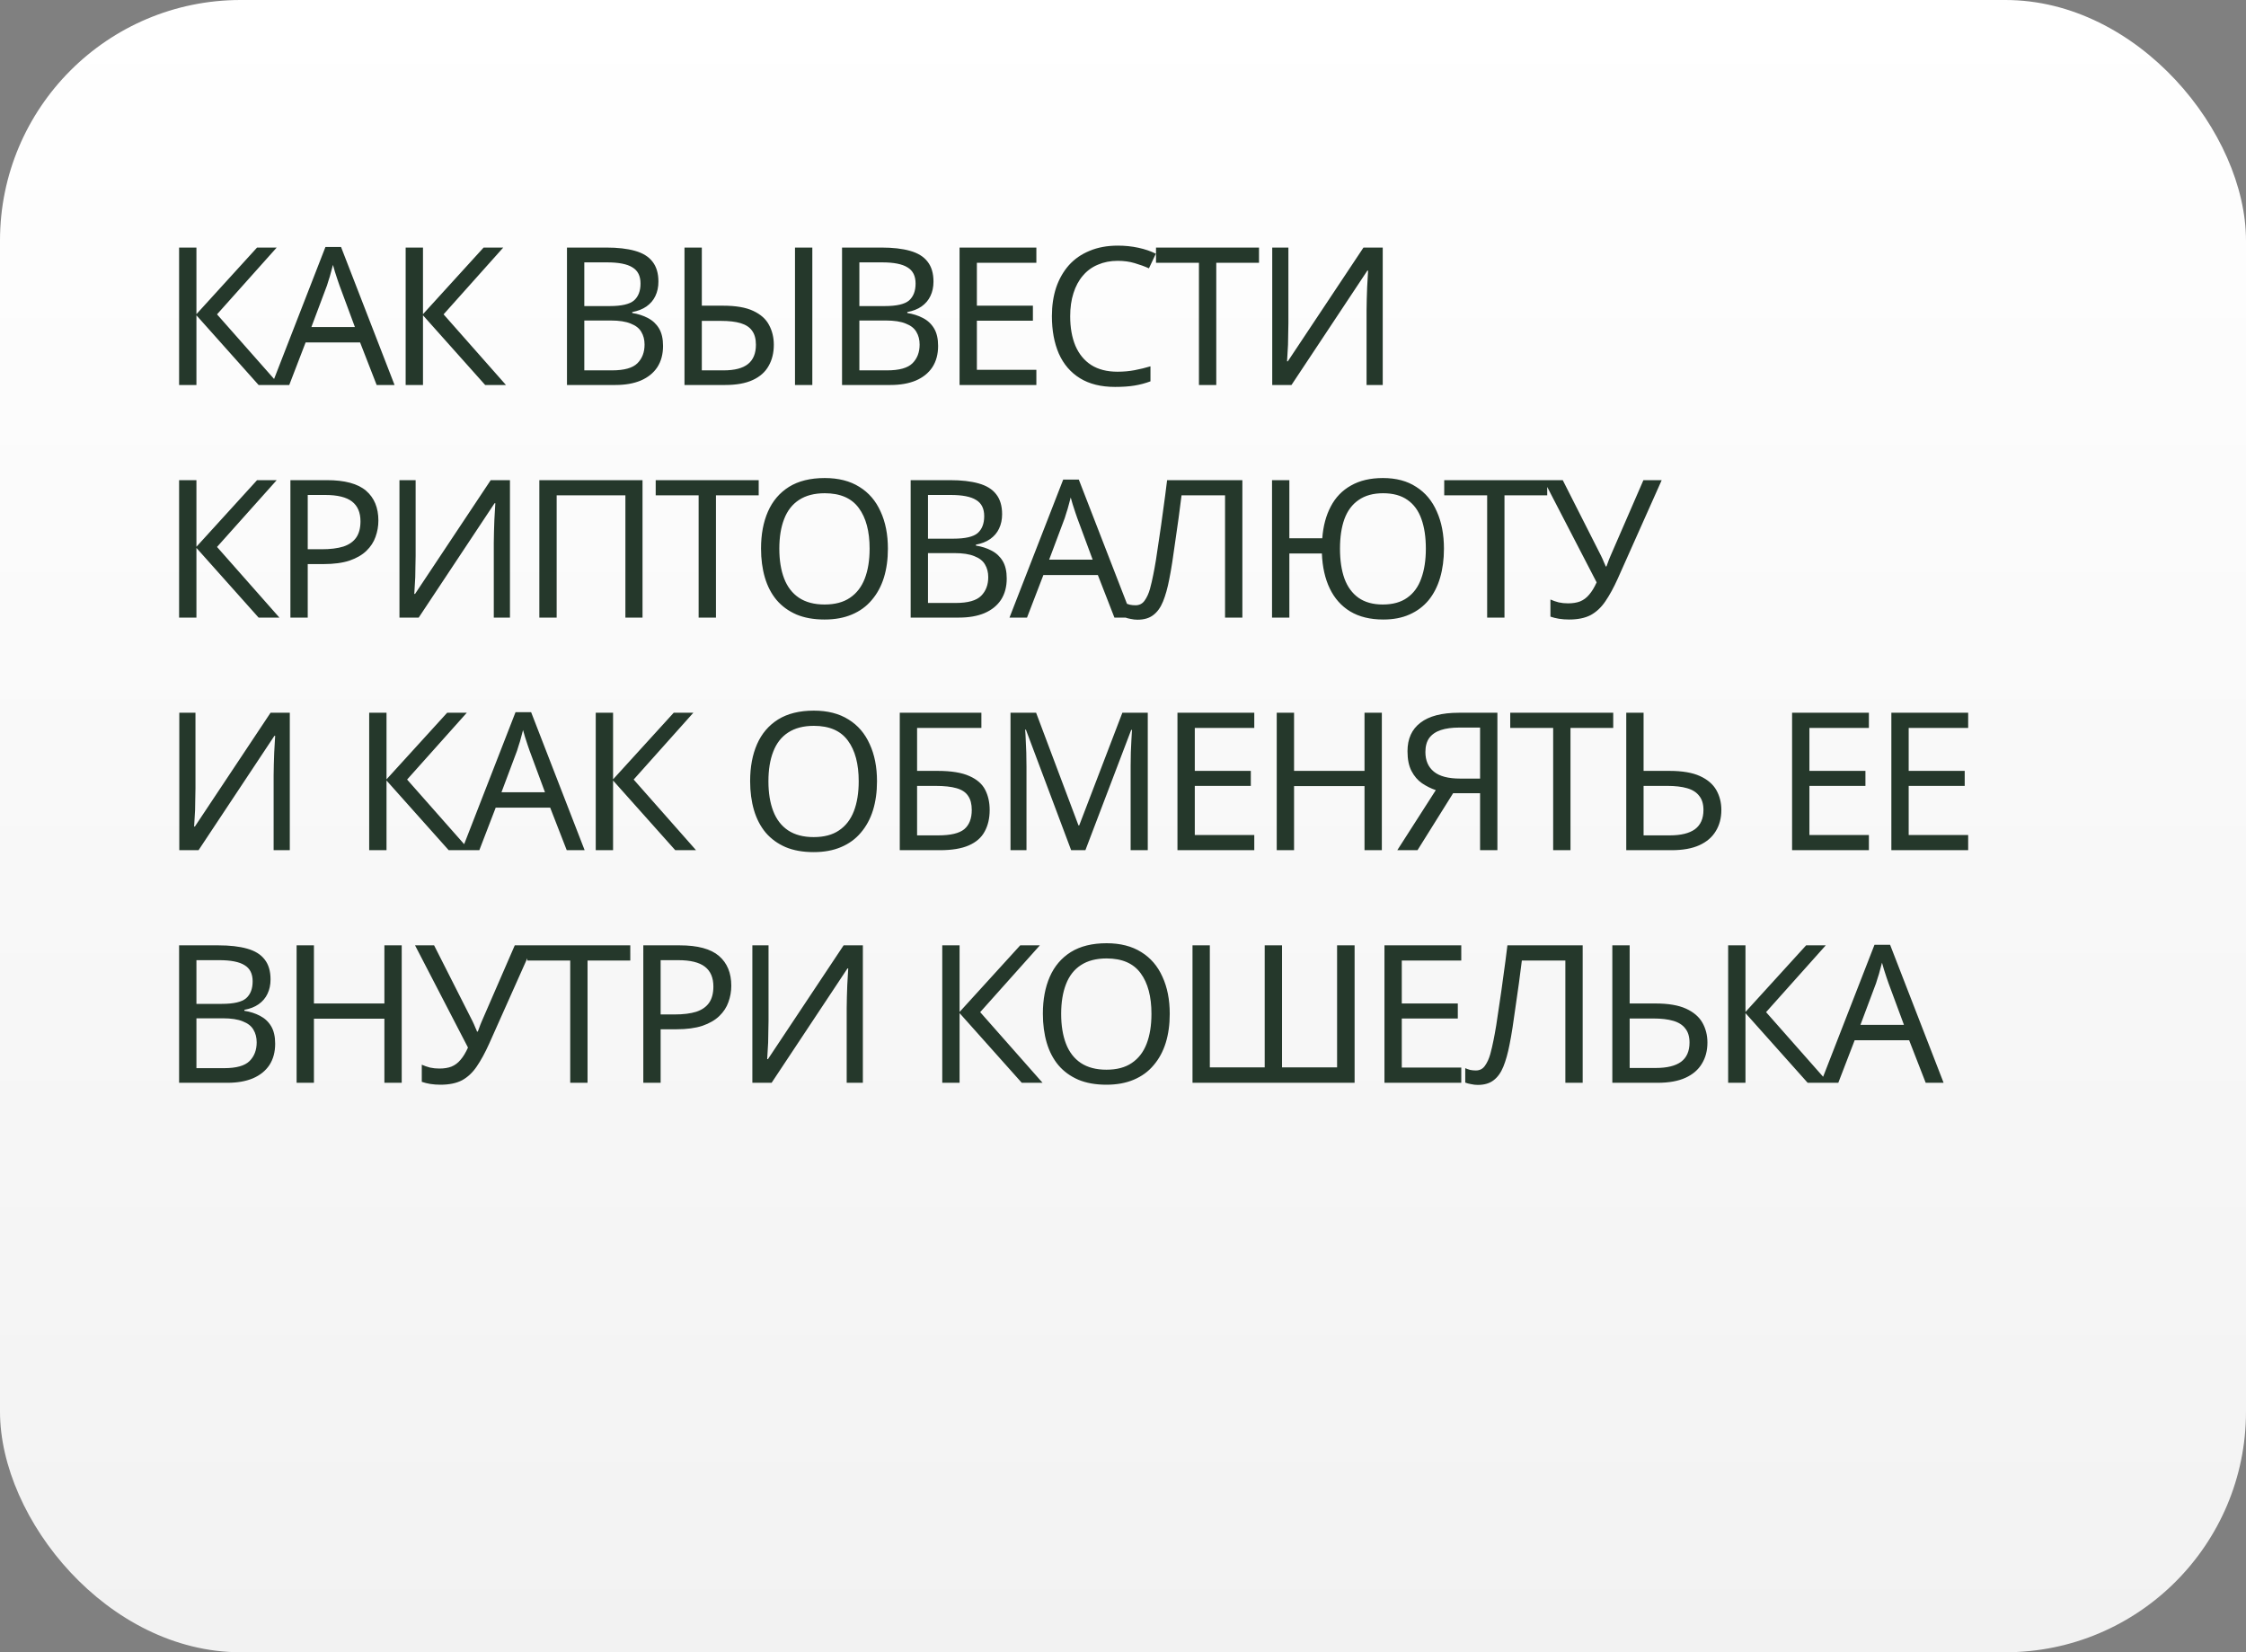
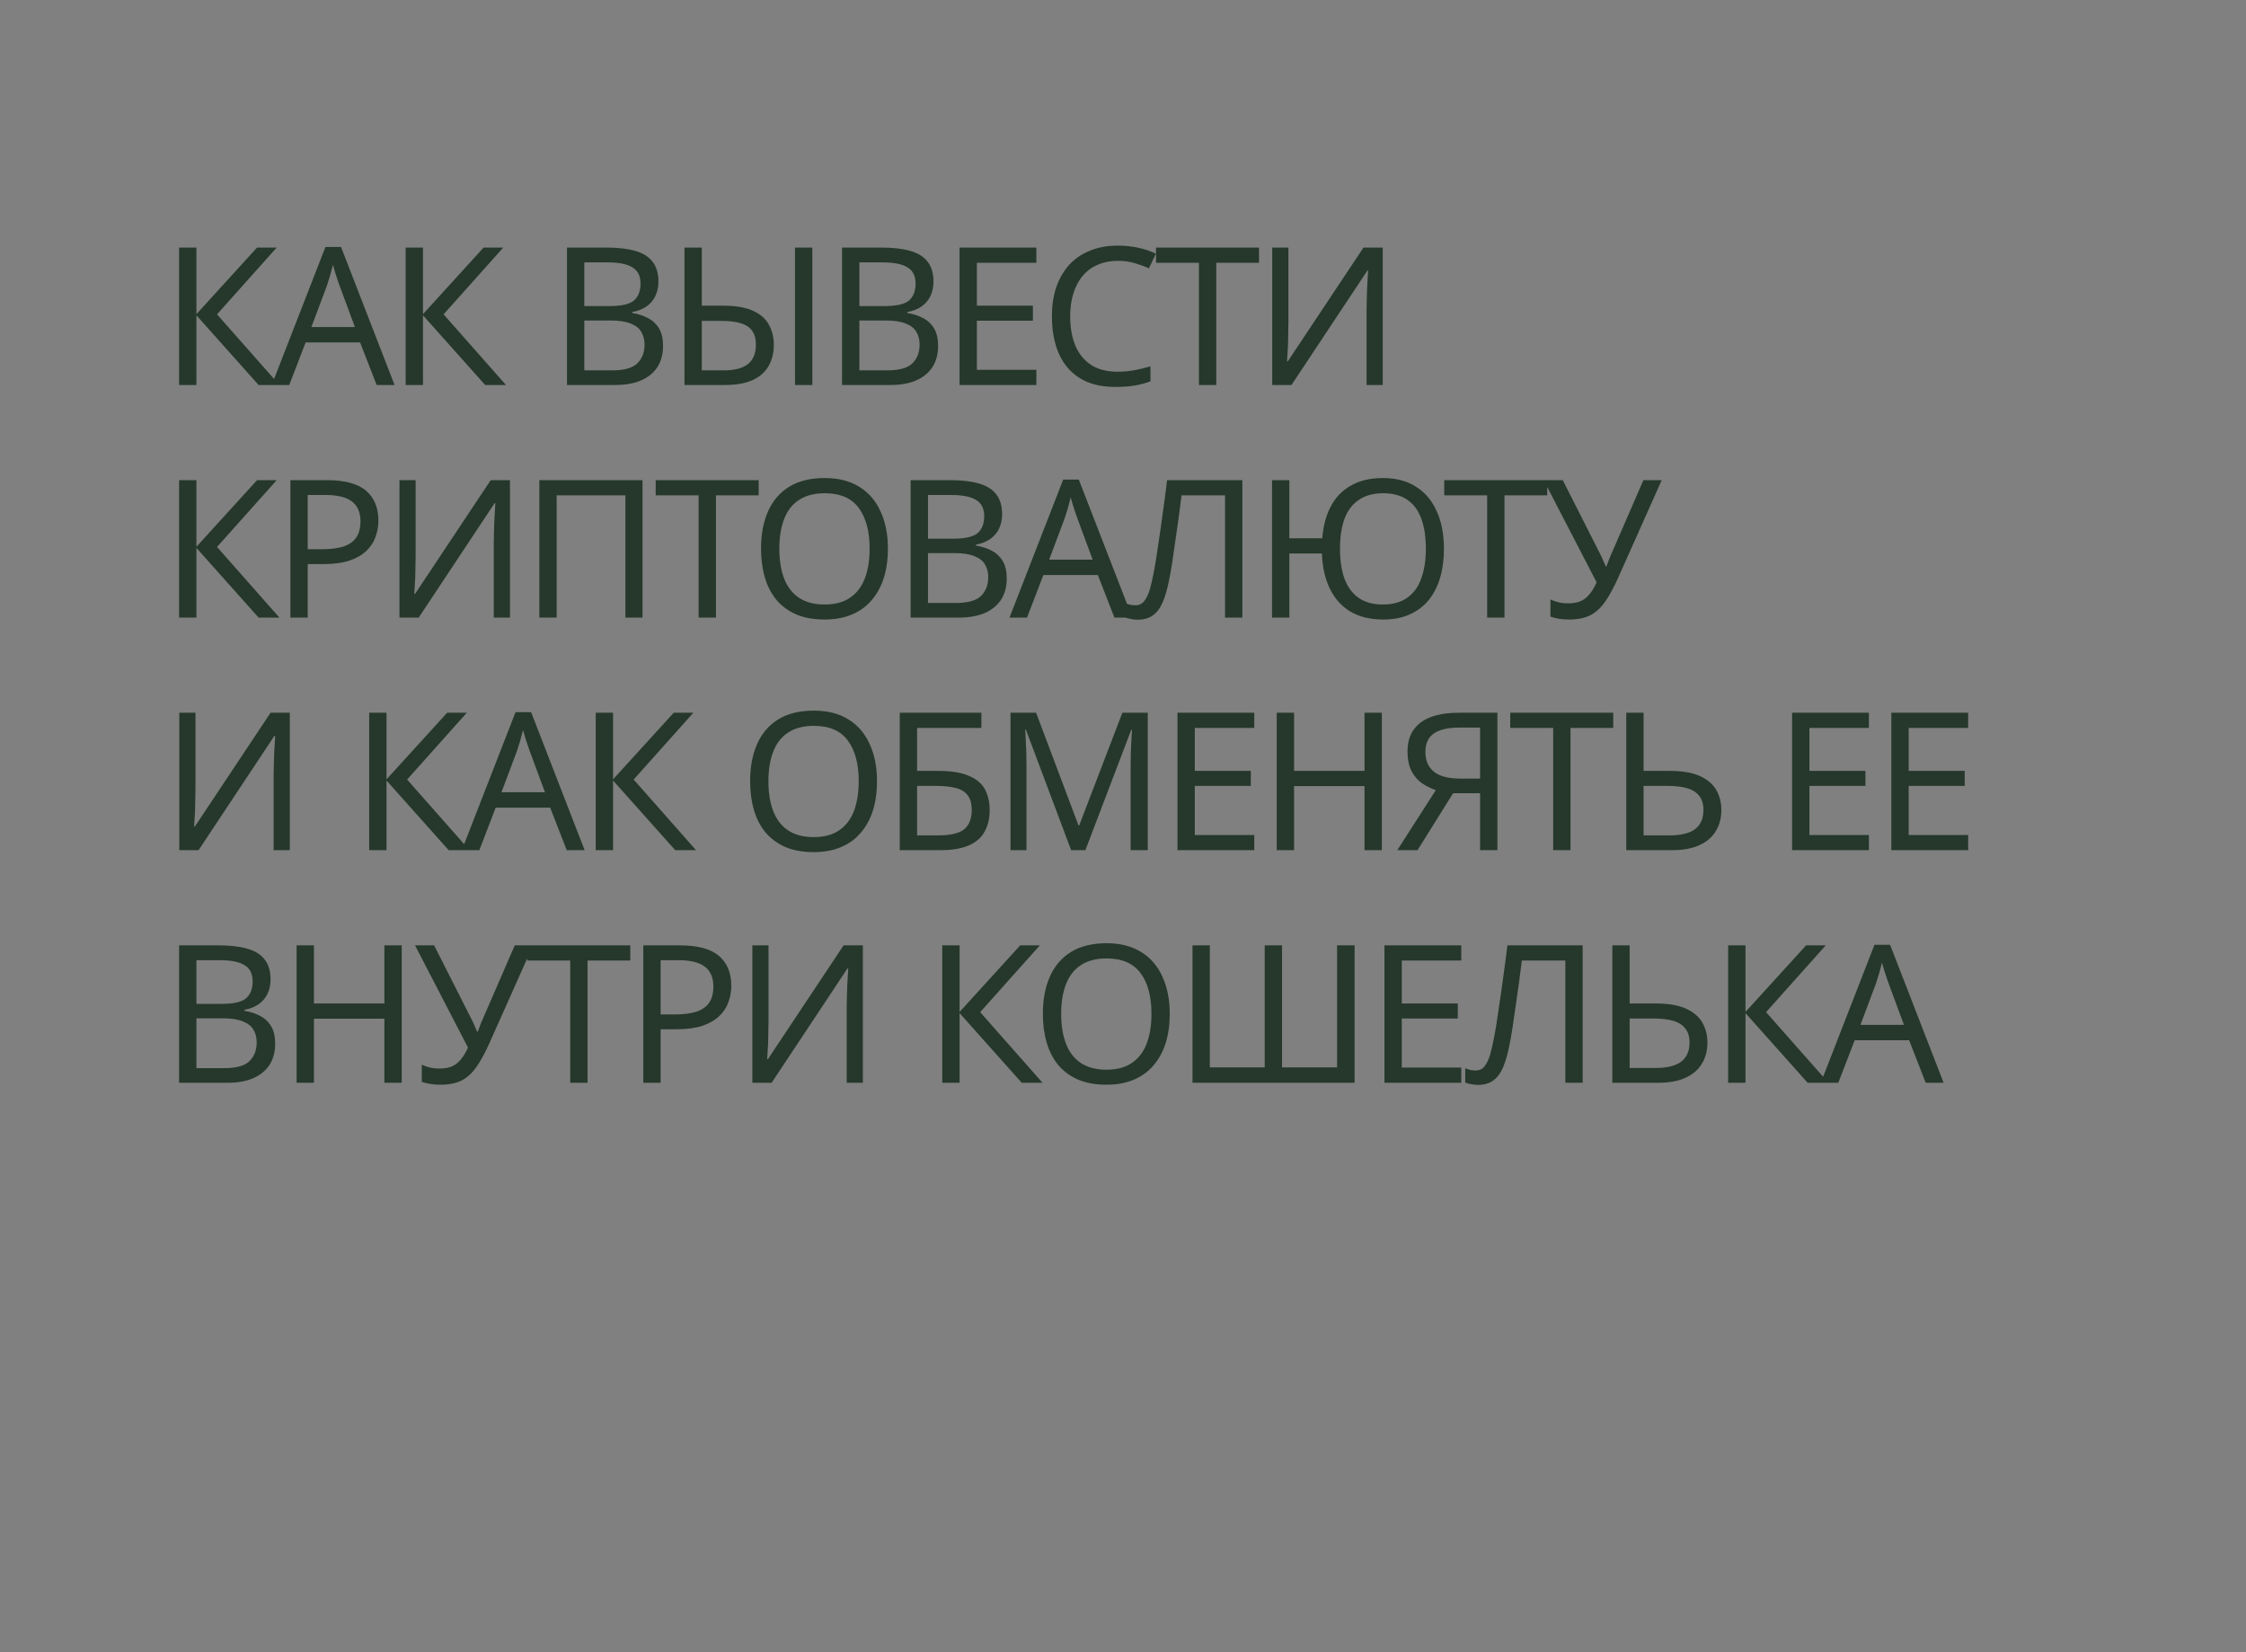
<svg xmlns="http://www.w3.org/2000/svg" width="280" height="206" viewBox="0 0 280 206" fill="none">
  <rect x="0" y="0" width="280" height="206" fill="#808080" stroke="none" />
-   <rect width="280" height="206" rx="30" fill="url(#paint0_linear_2971_189)" />
  <path d="M34.832 48H32.24L24.488 39.312V48H22.328V30.864H24.488V39.168L32.048 30.864H34.496L27.056 39.192L34.832 48ZM46.956 48L44.892 42.696H38.1L36.06 48H33.876L40.572 30.792H42.516L49.188 48H46.956ZM42.324 35.592C42.276 35.464 42.196 35.232 42.084 34.896C41.972 34.56 41.86 34.216 41.748 33.864C41.652 33.496 41.572 33.216 41.508 33.024C41.428 33.344 41.34 33.672 41.244 34.008C41.164 34.328 41.076 34.624 40.98 34.896C40.9 35.168 40.828 35.4 40.764 35.592L38.82 40.776H44.244L42.324 35.592ZM63.076 48H60.484L52.732 39.312V48H50.572V30.864H52.732V39.168L60.292 30.864H62.74L55.3 39.192L63.076 48ZM75.579 30.864C77.003 30.864 78.195 31 79.155 31.272C80.131 31.544 80.859 31.992 81.339 32.616C81.835 33.24 82.083 34.072 82.083 35.112C82.083 35.784 81.955 36.384 81.699 36.912C81.459 37.424 81.091 37.856 80.595 38.208C80.115 38.544 79.523 38.776 78.819 38.904V39.024C79.539 39.136 80.187 39.344 80.763 39.648C81.355 39.952 81.819 40.384 82.155 40.944C82.491 41.504 82.659 42.232 82.659 43.128C82.659 44.168 82.419 45.056 81.939 45.792C81.459 46.512 80.771 47.064 79.875 47.448C78.995 47.816 77.939 48 76.707 48H70.683V30.864H75.579ZM76.011 38.16C77.483 38.16 78.491 37.928 79.035 37.464C79.579 36.984 79.851 36.28 79.851 35.352C79.851 34.408 79.515 33.736 78.843 33.336C78.187 32.92 77.131 32.712 75.675 32.712H72.843V38.16H76.011ZM72.843 39.96V46.176H76.299C77.819 46.176 78.875 45.88 79.467 45.288C80.059 44.696 80.355 43.92 80.355 42.96C80.355 42.352 80.219 41.824 79.947 41.376C79.691 40.928 79.251 40.584 78.627 40.344C78.019 40.088 77.187 39.96 76.131 39.96H72.843ZM85.333 48V30.864H87.493V38.112H90.133C91.733 38.112 92.989 38.328 93.901 38.76C94.829 39.192 95.485 39.776 95.869 40.512C96.269 41.248 96.469 42.072 96.469 42.984C96.469 43.992 96.253 44.872 95.821 45.624C95.405 46.376 94.749 46.96 93.853 47.376C92.957 47.792 91.805 48 90.397 48H85.333ZM90.205 46.176C91.581 46.176 92.597 45.912 93.253 45.384C93.909 44.856 94.237 44.056 94.237 42.984C94.237 42.248 94.077 41.664 93.757 41.232C93.453 40.8 92.981 40.488 92.341 40.296C91.701 40.104 90.885 40.008 89.893 40.008H87.493V46.176H90.205ZM99.109 48V30.864H101.269V48H99.109ZM109.87 30.864C111.294 30.864 112.486 31 113.446 31.272C114.422 31.544 115.15 31.992 115.63 32.616C116.126 33.24 116.374 34.072 116.374 35.112C116.374 35.784 116.246 36.384 115.99 36.912C115.75 37.424 115.382 37.856 114.886 38.208C114.406 38.544 113.814 38.776 113.11 38.904V39.024C113.83 39.136 114.478 39.344 115.054 39.648C115.646 39.952 116.11 40.384 116.446 40.944C116.782 41.504 116.95 42.232 116.95 43.128C116.95 44.168 116.71 45.056 116.23 45.792C115.75 46.512 115.062 47.064 114.166 47.448C113.286 47.816 112.23 48 110.998 48H104.974V30.864H109.87ZM110.302 38.16C111.774 38.16 112.782 37.928 113.326 37.464C113.87 36.984 114.142 36.28 114.142 35.352C114.142 34.408 113.806 33.736 113.134 33.336C112.478 32.92 111.422 32.712 109.966 32.712H107.134V38.16H110.302ZM107.134 39.96V46.176H110.59C112.11 46.176 113.166 45.88 113.758 45.288C114.35 44.696 114.646 43.92 114.646 42.96C114.646 42.352 114.51 41.824 114.238 41.376C113.982 40.928 113.542 40.584 112.918 40.344C112.31 40.088 111.478 39.96 110.422 39.96H107.134ZM129.2 48H119.624V30.864H129.2V32.76H121.784V38.112H128.768V39.984H121.784V46.104H129.2V48ZM139.344 32.52C138.432 32.52 137.608 32.68 136.872 33C136.136 33.304 135.512 33.76 135 34.368C134.488 34.96 134.096 35.688 133.824 36.552C133.552 37.4 133.416 38.36 133.416 39.432C133.416 40.84 133.632 42.064 134.064 43.104C134.512 44.144 135.168 44.944 136.032 45.504C136.912 46.064 138.008 46.344 139.32 46.344C140.072 46.344 140.784 46.28 141.456 46.152C142.128 46.024 142.784 45.864 143.424 45.672V47.544C142.784 47.784 142.12 47.96 141.432 48.072C140.76 48.184 139.952 48.24 139.008 48.24C137.264 48.24 135.808 47.88 134.64 47.16C133.472 46.44 132.592 45.416 132 44.088C131.424 42.76 131.136 41.2 131.136 39.408C131.136 38.112 131.312 36.928 131.664 35.856C132.032 34.784 132.56 33.856 133.248 33.072C133.952 32.288 134.816 31.688 135.84 31.272C136.864 30.84 138.04 30.624 139.368 30.624C140.248 30.624 141.096 30.712 141.912 30.888C142.728 31.064 143.456 31.312 144.096 31.632L143.232 33.456C142.704 33.216 142.112 33 141.456 32.808C140.816 32.616 140.112 32.52 139.344 32.52ZM151.628 48H149.468V32.76H144.116V30.864H156.956V32.76H151.628V48ZM158.604 30.864H160.62V40.272C160.62 40.672 160.612 41.112 160.596 41.592C160.596 42.056 160.588 42.52 160.572 42.984C160.556 43.448 160.532 43.864 160.5 44.232C160.484 44.584 160.468 44.856 160.452 45.048H160.548L169.98 30.864H172.38V48H170.364V38.688C170.364 38.256 170.372 37.792 170.388 37.296C170.404 36.784 170.42 36.296 170.436 35.832C170.468 35.352 170.492 34.928 170.508 34.56C170.524 34.192 170.54 33.92 170.556 33.744H170.46L161.004 48H158.604V30.864ZM34.832 77H32.24L24.488 68.312V77H22.328V59.864H24.488V68.168L32.048 59.864H34.496L27.056 68.192L34.832 77ZM40.74 59.864C42.98 59.864 44.612 60.304 45.636 61.184C46.66 62.064 47.172 63.304 47.172 64.904C47.172 65.608 47.052 66.288 46.812 66.944C46.588 67.584 46.212 68.16 45.684 68.672C45.156 69.184 44.452 69.592 43.572 69.896C42.692 70.184 41.612 70.328 40.332 70.328H38.364V77H36.204V59.864H40.74ZM40.548 61.712H38.364V68.48H40.092C41.18 68.48 42.084 68.368 42.804 68.144C43.524 67.904 44.06 67.528 44.412 67.016C44.764 66.504 44.94 65.832 44.94 65C44.94 63.896 44.588 63.072 43.884 62.528C43.18 61.984 42.068 61.712 40.548 61.712ZM49.799 59.864H51.815V69.272C51.815 69.672 51.807 70.112 51.791 70.592C51.791 71.056 51.783 71.52 51.767 71.984C51.751 72.448 51.727 72.864 51.695 73.232C51.679 73.584 51.663 73.856 51.647 74.048H51.743L61.175 59.864H63.575V77H61.559V67.688C61.559 67.256 61.567 66.792 61.583 66.296C61.599 65.784 61.615 65.296 61.631 64.832C61.663 64.352 61.687 63.928 61.703 63.56C61.719 63.192 61.735 62.92 61.751 62.744H61.655L52.199 77H49.799V59.864ZM67.237 77V59.864H80.101V77H77.965V61.76H69.397V77H67.237ZM89.256 77H87.096V61.76H81.744V59.864H94.584V61.76H89.256V77ZM110.691 68.408C110.691 69.736 110.523 70.944 110.187 72.032C109.851 73.104 109.347 74.032 108.675 74.816C108.019 75.6 107.195 76.2 106.203 76.616C105.227 77.032 104.091 77.24 102.795 77.24C101.451 77.24 100.283 77.032 99.291 76.616C98.299 76.184 97.475 75.584 96.819 74.816C96.163 74.032 95.675 73.096 95.355 72.008C95.035 70.92 94.875 69.712 94.875 68.384C94.875 66.624 95.163 65.088 95.739 63.776C96.315 62.464 97.187 61.44 98.355 60.704C99.539 59.968 101.027 59.6 102.819 59.6C104.531 59.6 105.971 59.968 107.139 60.704C108.307 61.424 109.187 62.448 109.779 63.776C110.387 65.088 110.691 66.632 110.691 68.408ZM97.155 68.408C97.155 69.848 97.355 71.088 97.755 72.128C98.155 73.168 98.771 73.968 99.603 74.528C100.451 75.088 101.515 75.368 102.795 75.368C104.091 75.368 105.147 75.088 105.963 74.528C106.795 73.968 107.411 73.168 107.811 72.128C108.211 71.088 108.411 69.848 108.411 68.408C108.411 66.248 107.963 64.56 107.067 63.344C106.171 62.112 104.755 61.496 102.819 61.496C101.523 61.496 100.451 61.776 99.603 62.336C98.771 62.88 98.155 63.672 97.755 64.712C97.355 65.736 97.155 66.968 97.155 68.408ZM118.425 59.864C119.849 59.864 121.041 60 122.001 60.272C122.977 60.544 123.705 60.992 124.185 61.616C124.681 62.24 124.929 63.072 124.929 64.112C124.929 64.784 124.801 65.384 124.545 65.912C124.305 66.424 123.937 66.856 123.441 67.208C122.961 67.544 122.369 67.776 121.665 67.904V68.024C122.385 68.136 123.033 68.344 123.609 68.648C124.201 68.952 124.665 69.384 125.001 69.944C125.337 70.504 125.505 71.232 125.505 72.128C125.505 73.168 125.265 74.056 124.785 74.792C124.305 75.512 123.617 76.064 122.721 76.448C121.841 76.816 120.785 77 119.553 77H113.529V59.864H118.425ZM118.857 67.16C120.329 67.16 121.337 66.928 121.881 66.464C122.425 65.984 122.697 65.28 122.697 64.352C122.697 63.408 122.361 62.736 121.689 62.336C121.033 61.92 119.977 61.712 118.521 61.712H115.689V67.16H118.857ZM115.689 68.96V75.176H119.145C120.665 75.176 121.721 74.88 122.313 74.288C122.905 73.696 123.201 72.92 123.201 71.96C123.201 71.352 123.065 70.824 122.793 70.376C122.537 69.928 122.097 69.584 121.473 69.344C120.865 69.088 120.033 68.96 118.977 68.96H115.689ZM138.93 77L136.866 71.696H130.074L128.034 77H125.85L132.546 59.792H134.49L141.162 77H138.93ZM134.298 64.592C134.25 64.464 134.17 64.232 134.058 63.896C133.946 63.56 133.834 63.216 133.722 62.864C133.626 62.496 133.546 62.216 133.482 62.024C133.402 62.344 133.314 62.672 133.218 63.008C133.138 63.328 133.05 63.624 132.954 63.896C132.874 64.168 132.802 64.4 132.738 64.592L130.794 69.776H136.218L134.298 64.592ZM154.882 77H152.722V61.76H147.298C147.186 62.64 147.066 63.568 146.938 64.544C146.81 65.504 146.674 66.456 146.53 67.4C146.402 68.344 146.274 69.232 146.146 70.064C146.018 70.896 145.89 71.624 145.762 72.248C145.554 73.32 145.298 74.232 144.994 74.984C144.69 75.736 144.282 76.304 143.77 76.688C143.274 77.072 142.618 77.264 141.802 77.264C141.53 77.264 141.25 77.232 140.962 77.168C140.69 77.12 140.45 77.056 140.242 76.976V75.176C140.418 75.256 140.618 75.328 140.842 75.392C141.066 75.44 141.306 75.464 141.562 75.464C142.042 75.464 142.418 75.272 142.69 74.888C142.978 74.488 143.202 74 143.362 73.424C143.522 72.832 143.658 72.248 143.77 71.672C143.866 71.208 143.978 70.592 144.106 69.824C144.234 69.04 144.37 68.128 144.514 67.088C144.674 66.048 144.834 64.92 144.994 63.704C145.17 62.472 145.338 61.192 145.498 59.864H154.882V77ZM180.011 68.408C180.011 69.736 179.851 70.944 179.531 72.032C179.211 73.12 178.731 74.056 178.091 74.84C177.451 75.608 176.659 76.2 175.715 76.616C174.787 77.032 173.699 77.24 172.451 77.24C170.819 77.24 169.443 76.904 168.323 76.232C167.219 75.56 166.371 74.608 165.779 73.376C165.187 72.144 164.859 70.688 164.795 69.008H160.739V77H158.579V59.864H160.739V67.112H164.843C164.955 65.592 165.307 64.272 165.899 63.152C166.491 62.016 167.331 61.144 168.419 60.536C169.507 59.912 170.835 59.6 172.403 59.6C174.051 59.6 175.435 59.968 176.555 60.704C177.691 61.424 178.547 62.448 179.123 63.776C179.715 65.088 180.011 66.632 180.011 68.408ZM167.051 68.408C167.051 69.848 167.235 71.088 167.603 72.128C167.987 73.168 168.571 73.968 169.355 74.528C170.155 75.088 171.163 75.368 172.379 75.368C173.627 75.368 174.643 75.088 175.427 74.528C176.227 73.968 176.811 73.168 177.179 72.128C177.563 71.088 177.755 69.848 177.755 68.408C177.755 66.968 177.571 65.736 177.203 64.712C176.835 63.672 176.259 62.88 175.475 62.336C174.691 61.776 173.675 61.496 172.427 61.496C171.195 61.496 170.179 61.776 169.379 62.336C168.579 62.88 167.987 63.672 167.603 64.712C167.235 65.736 167.051 66.968 167.051 68.408ZM187.558 77H185.398V61.76H180.046V59.864H192.886V61.76H187.558V77ZM201.686 72.128C201.174 73.264 200.654 74.216 200.126 74.984C199.614 75.736 199.006 76.304 198.302 76.688C197.598 77.056 196.702 77.24 195.614 77.24C195.166 77.24 194.742 77.208 194.342 77.144C193.958 77.08 193.606 76.992 193.286 76.88V74.744C193.606 74.888 193.95 75.008 194.318 75.104C194.686 75.184 195.07 75.224 195.47 75.224C196.062 75.224 196.566 75.144 196.982 74.984C197.414 74.808 197.79 74.528 198.11 74.144C198.446 73.76 198.758 73.248 199.046 72.608L192.446 59.864H194.822L199.598 69.296C199.662 69.408 199.726 69.544 199.79 69.704C199.854 69.848 199.918 70 199.982 70.16C200.062 70.32 200.126 70.472 200.174 70.616H200.27C200.318 70.504 200.366 70.376 200.414 70.232C200.478 70.072 200.534 69.92 200.582 69.776C200.646 69.616 200.702 69.48 200.75 69.368L204.878 59.864H207.158L201.686 72.128ZM22.352 88.864H24.368V98.272C24.368 98.672 24.36 99.112 24.344 99.592C24.344 100.056 24.336 100.52 24.32 100.984C24.304 101.448 24.28 101.864 24.248 102.232C24.232 102.584 24.216 102.856 24.2 103.048H24.296L33.728 88.864H36.128V106H34.112V96.688C34.112 96.256 34.12 95.792 34.136 95.296C34.152 94.784 34.168 94.296 34.184 93.832C34.216 93.352 34.24 92.928 34.256 92.56C34.272 92.192 34.288 91.92 34.304 91.744H34.208L24.752 106H22.352V88.864ZM58.529 106H55.937L48.185 97.312V106H46.025V88.864H48.185V97.168L55.745 88.864H58.193L50.753 97.192L58.529 106ZM70.653 106L68.589 100.696H61.797L59.757 106H57.573L64.269 88.792H66.213L72.885 106H70.653ZM66.021 93.592C65.973 93.464 65.893 93.232 65.781 92.896C65.669 92.56 65.557 92.216 65.445 91.864C65.349 91.496 65.269 91.216 65.205 91.024C65.125 91.344 65.037 91.672 64.941 92.008C64.861 92.328 64.773 92.624 64.677 92.896C64.597 93.168 64.525 93.4 64.461 93.592L62.517 98.776H67.941L66.021 93.592ZM86.773 106H84.181L76.429 97.312V106H74.269V88.864H76.429V97.168L83.989 88.864H86.437L78.997 97.192L86.773 106ZM109.332 97.408C109.332 98.736 109.164 99.944 108.828 101.032C108.492 102.104 107.988 103.032 107.316 103.816C106.66 104.6 105.836 105.2 104.844 105.616C103.868 106.032 102.732 106.24 101.436 106.24C100.092 106.24 98.924 106.032 97.933 105.616C96.941 105.184 96.117 104.584 95.46 103.816C94.805 103.032 94.317 102.096 93.996 101.008C93.677 99.92 93.516 98.712 93.516 97.384C93.516 95.624 93.805 94.088 94.38 92.776C94.957 91.464 95.829 90.44 96.996 89.704C98.18 88.968 99.668 88.6 101.46 88.6C103.172 88.6 104.612 88.968 105.78 89.704C106.948 90.424 107.828 91.448 108.42 92.776C109.028 94.088 109.332 95.632 109.332 97.408ZM95.796 97.408C95.796 98.848 95.996 100.088 96.397 101.128C96.796 102.168 97.412 102.968 98.245 103.528C99.093 104.088 100.156 104.368 101.436 104.368C102.732 104.368 103.788 104.088 104.604 103.528C105.436 102.968 106.052 102.168 106.452 101.128C106.852 100.088 107.052 98.848 107.052 97.408C107.052 95.248 106.604 93.56 105.708 92.344C104.812 91.112 103.396 90.496 101.46 90.496C100.164 90.496 99.093 90.776 98.245 91.336C97.412 91.88 96.796 92.672 96.397 93.712C95.996 94.736 95.796 95.968 95.796 97.408ZM112.17 106V88.864H122.346V90.76H114.33V96.112H116.874C118.586 96.112 119.914 96.328 120.858 96.76C121.802 97.176 122.458 97.752 122.826 98.488C123.194 99.208 123.378 100.04 123.378 100.984C123.378 102.024 123.17 102.92 122.754 103.672C122.354 104.424 121.698 105 120.786 105.4C119.874 105.8 118.674 106 117.186 106H112.17ZM116.97 104.152C118.506 104.152 119.586 103.896 120.21 103.384C120.834 102.856 121.146 102.056 121.146 100.984C121.146 100.248 120.994 99.664 120.69 99.232C120.402 98.784 119.922 98.464 119.25 98.272C118.594 98.08 117.714 97.984 116.61 97.984H114.33V104.152H116.97ZM133.536 106L127.896 90.976H127.8C127.832 91.296 127.856 91.704 127.872 92.2C127.904 92.696 127.928 93.24 127.944 93.832C127.96 94.408 127.968 95 127.968 95.608V106H125.976V88.864H129.168L134.448 102.904H134.544L139.92 88.864H143.088V106H140.952V95.464C140.952 94.904 140.96 94.352 140.976 93.808C140.992 93.248 141.016 92.728 141.048 92.248C141.08 91.752 141.104 91.336 141.12 91H141.024L135.312 106H133.536ZM156.366 106H146.79V88.864H156.366V90.76H148.95V96.112H155.934V97.984H148.95V104.104H156.366V106ZM172.269 106H170.109V98.008H161.325V106H159.165V88.864H161.325V96.112H170.109V88.864H172.269V106ZM181.155 98.896L176.715 106H174.195L178.995 98.512C178.387 98.304 177.811 98.016 177.267 97.648C176.739 97.28 176.307 96.776 175.971 96.136C175.635 95.496 175.467 94.672 175.467 93.664C175.467 92.112 176.003 90.928 177.075 90.112C178.147 89.28 179.747 88.864 181.875 88.864H186.675V106H184.515V98.896H181.155ZM181.923 90.712C181.011 90.712 180.243 90.816 179.619 91.024C178.995 91.232 178.515 91.56 178.179 92.008C177.859 92.456 177.699 93.04 177.699 93.76C177.699 94.816 178.051 95.632 178.755 96.208C179.459 96.784 180.547 97.072 182.019 97.072H184.515V90.712H181.923ZM195.787 106H193.627V90.76H188.275V88.864H201.115V90.76H195.787V106ZM202.739 106V88.864H204.899V96.112H208.115C209.715 96.112 210.987 96.328 211.931 96.76C212.875 97.192 213.555 97.776 213.971 98.512C214.387 99.248 214.595 100.072 214.595 100.984C214.595 101.992 214.363 102.872 213.899 103.624C213.451 104.376 212.771 104.96 211.859 105.376C210.947 105.792 209.787 106 208.379 106H202.739ZM208.163 104.152C209.555 104.152 210.603 103.896 211.307 103.384C212.011 102.856 212.363 102.056 212.363 100.984C212.363 100.248 212.187 99.664 211.835 99.232C211.499 98.784 210.995 98.464 210.323 98.272C209.667 98.08 208.843 97.984 207.851 97.984H204.899V104.152H208.163ZM232.988 106H223.412V88.864H232.988V90.76H225.572V96.112H232.556V97.984H225.572V104.104H232.988V106ZM245.364 106H235.788V88.864H245.364V90.76H237.948V96.112H244.932V97.984H237.948V104.104H245.364V106ZM27.224 117.864C28.648 117.864 29.84 118 30.8 118.272C31.776 118.544 32.504 118.992 32.984 119.616C33.48 120.24 33.728 121.072 33.728 122.112C33.728 122.784 33.6 123.384 33.344 123.912C33.104 124.424 32.736 124.856 32.24 125.208C31.76 125.544 31.168 125.776 30.464 125.904V126.024C31.184 126.136 31.832 126.344 32.408 126.648C33 126.952 33.464 127.384 33.8 127.944C34.136 128.504 34.304 129.232 34.304 130.128C34.304 131.168 34.064 132.056 33.584 132.792C33.104 133.512 32.416 134.064 31.52 134.448C30.64 134.816 29.584 135 28.352 135H22.328V117.864H27.224ZM27.656 125.16C29.128 125.16 30.136 124.928 30.68 124.464C31.224 123.984 31.496 123.28 31.496 122.352C31.496 121.408 31.16 120.736 30.488 120.336C29.832 119.92 28.776 119.712 27.32 119.712H24.488V125.16H27.656ZM24.488 126.96V133.176H27.944C29.464 133.176 30.52 132.88 31.112 132.288C31.704 131.696 32 130.92 32 129.96C32 129.352 31.864 128.824 31.592 128.376C31.336 127.928 30.896 127.584 30.272 127.344C29.664 127.088 28.832 126.96 27.776 126.96H24.488ZM50.081 135H47.921V127.008H39.137V135H36.977V117.864H39.137V125.112H47.921V117.864H50.081V135ZM60.982 130.128C60.47 131.264 59.95 132.216 59.422 132.984C58.91 133.736 58.302 134.304 57.598 134.688C56.894 135.056 55.998 135.24 54.91 135.24C54.462 135.24 54.038 135.208 53.638 135.144C53.254 135.08 52.902 134.992 52.582 134.88V132.744C52.902 132.888 53.246 133.008 53.614 133.104C53.982 133.184 54.366 133.224 54.766 133.224C55.358 133.224 55.862 133.144 56.278 132.984C56.71 132.808 57.086 132.528 57.406 132.144C57.742 131.76 58.054 131.248 58.342 130.608L51.742 117.864H54.118L58.894 127.296C58.958 127.408 59.022 127.544 59.086 127.704C59.15 127.848 59.214 128 59.278 128.16C59.358 128.32 59.422 128.472 59.47 128.616H59.566C59.614 128.504 59.662 128.376 59.71 128.232C59.774 128.072 59.83 127.92 59.878 127.776C59.942 127.616 59.998 127.48 60.046 127.368L64.174 117.864H66.454L60.982 130.128ZM73.247 135H71.087V119.76H65.735V117.864H78.575V119.76H73.247V135ZM84.735 117.864C86.975 117.864 88.607 118.304 89.631 119.184C90.655 120.064 91.167 121.304 91.167 122.904C91.167 123.608 91.047 124.288 90.807 124.944C90.583 125.584 90.207 126.16 89.679 126.672C89.151 127.184 88.447 127.592 87.567 127.896C86.687 128.184 85.607 128.328 84.327 128.328H82.359V135H80.199V117.864H84.735ZM84.543 119.712H82.359V126.48H84.087C85.175 126.48 86.079 126.368 86.799 126.144C87.519 125.904 88.055 125.528 88.407 125.016C88.759 124.504 88.935 123.832 88.935 123C88.935 121.896 88.583 121.072 87.879 120.528C87.175 119.984 86.063 119.712 84.543 119.712ZM93.794 117.864H95.81V127.272C95.81 127.672 95.802 128.112 95.786 128.592C95.786 129.056 95.778 129.52 95.762 129.984C95.746 130.448 95.722 130.864 95.69 131.232C95.674 131.584 95.658 131.856 95.642 132.048H95.738L105.17 117.864H107.57V135H105.554V125.688C105.554 125.256 105.562 124.792 105.578 124.296C105.594 123.784 105.61 123.296 105.626 122.832C105.658 122.352 105.682 121.928 105.698 121.56C105.714 121.192 105.73 120.92 105.746 120.744H105.65L96.194 135H93.794V117.864ZM129.971 135H127.379L119.627 126.312V135H117.467V117.864H119.627V126.168L127.187 117.864H129.635L122.195 126.192L129.971 135ZM145.827 126.408C145.827 127.736 145.659 128.944 145.323 130.032C144.987 131.104 144.483 132.032 143.811 132.816C143.155 133.6 142.331 134.2 141.339 134.616C140.363 135.032 139.227 135.24 137.931 135.24C136.587 135.24 135.419 135.032 134.427 134.616C133.435 134.184 132.611 133.584 131.955 132.816C131.299 132.032 130.811 131.096 130.491 130.008C130.171 128.92 130.011 127.712 130.011 126.384C130.011 124.624 130.299 123.088 130.875 121.776C131.451 120.464 132.323 119.44 133.491 118.704C134.675 117.968 136.163 117.6 137.955 117.6C139.667 117.6 141.107 117.968 142.275 118.704C143.443 119.424 144.323 120.448 144.915 121.776C145.523 123.088 145.827 124.632 145.827 126.408ZM132.291 126.408C132.291 127.848 132.491 129.088 132.891 130.128C133.291 131.168 133.907 131.968 134.739 132.528C135.587 133.088 136.651 133.368 137.931 133.368C139.227 133.368 140.283 133.088 141.099 132.528C141.931 131.968 142.547 131.168 142.947 130.128C143.347 129.088 143.547 127.848 143.547 126.408C143.547 124.248 143.099 122.56 142.203 121.344C141.307 120.112 139.891 119.496 137.955 119.496C136.659 119.496 135.587 119.776 134.739 120.336C133.907 120.88 133.291 121.672 132.891 122.712C132.491 123.736 132.291 124.968 132.291 126.408ZM168.873 135H148.665V117.864H150.825V133.08H157.665V117.864H159.825V133.08H166.689V117.864H168.873V135ZM182.171 135H172.595V117.864H182.171V119.76H174.755V125.112H181.739V126.984H174.755V133.104H182.171V135ZM197.307 135H195.147V119.76H189.723C189.611 120.64 189.491 121.568 189.363 122.544C189.235 123.504 189.099 124.456 188.955 125.4C188.827 126.344 188.699 127.232 188.571 128.064C188.443 128.896 188.315 129.624 188.187 130.248C187.979 131.32 187.723 132.232 187.419 132.984C187.115 133.736 186.707 134.304 186.195 134.688C185.699 135.072 185.043 135.264 184.227 135.264C183.955 135.264 183.675 135.232 183.387 135.168C183.115 135.12 182.875 135.056 182.667 134.976V133.176C182.843 133.256 183.043 133.328 183.267 133.392C183.491 133.44 183.731 133.464 183.987 133.464C184.467 133.464 184.843 133.272 185.115 132.888C185.403 132.488 185.627 132 185.787 131.424C185.947 130.832 186.083 130.248 186.195 129.672C186.291 129.208 186.403 128.592 186.531 127.824C186.659 127.04 186.795 126.128 186.939 125.088C187.099 124.048 187.259 122.92 187.419 121.704C187.595 120.472 187.763 119.192 187.923 117.864H197.307V135ZM201.003 135V117.864H203.163V125.112H206.379C207.979 125.112 209.251 125.328 210.195 125.76C211.139 126.192 211.819 126.776 212.235 127.512C212.651 128.248 212.859 129.072 212.859 129.984C212.859 130.992 212.627 131.872 212.163 132.624C211.715 133.376 211.035 133.96 210.123 134.376C209.211 134.792 208.051 135 206.643 135H201.003ZM206.427 133.152C207.819 133.152 208.867 132.896 209.571 132.384C210.275 131.856 210.627 131.056 210.627 129.984C210.627 129.248 210.451 128.664 210.099 128.232C209.763 127.784 209.259 127.464 208.587 127.272C207.931 127.08 207.107 126.984 206.115 126.984H203.163V133.152H206.427ZM227.946 135H225.354L217.602 126.312V135H215.442V117.864H217.602V126.168L225.162 117.864H227.61L220.17 126.192L227.946 135ZM240.07 135L238.006 129.696H231.214L229.174 135H226.99L233.686 117.792H235.63L242.302 135H240.07ZM235.438 122.592C235.39 122.464 235.31 122.232 235.198 121.896C235.086 121.56 234.974 121.216 234.862 120.864C234.766 120.496 234.686 120.216 234.622 120.024C234.542 120.344 234.454 120.672 234.358 121.008C234.278 121.328 234.19 121.624 234.094 121.896C234.014 122.168 233.942 122.4 233.878 122.592L231.934 127.776H237.358L235.438 122.592Z" fill="#25382B" />
  <defs>
    <linearGradient id="paint0_linear_2971_189" x1="140" y1="0" x2="140" y2="206" gradientUnits="userSpaceOnUse">
      <stop stop-color="white" />
      <stop offset="1" stop-color="#F2F2F2" />
    </linearGradient>
  </defs>
</svg>